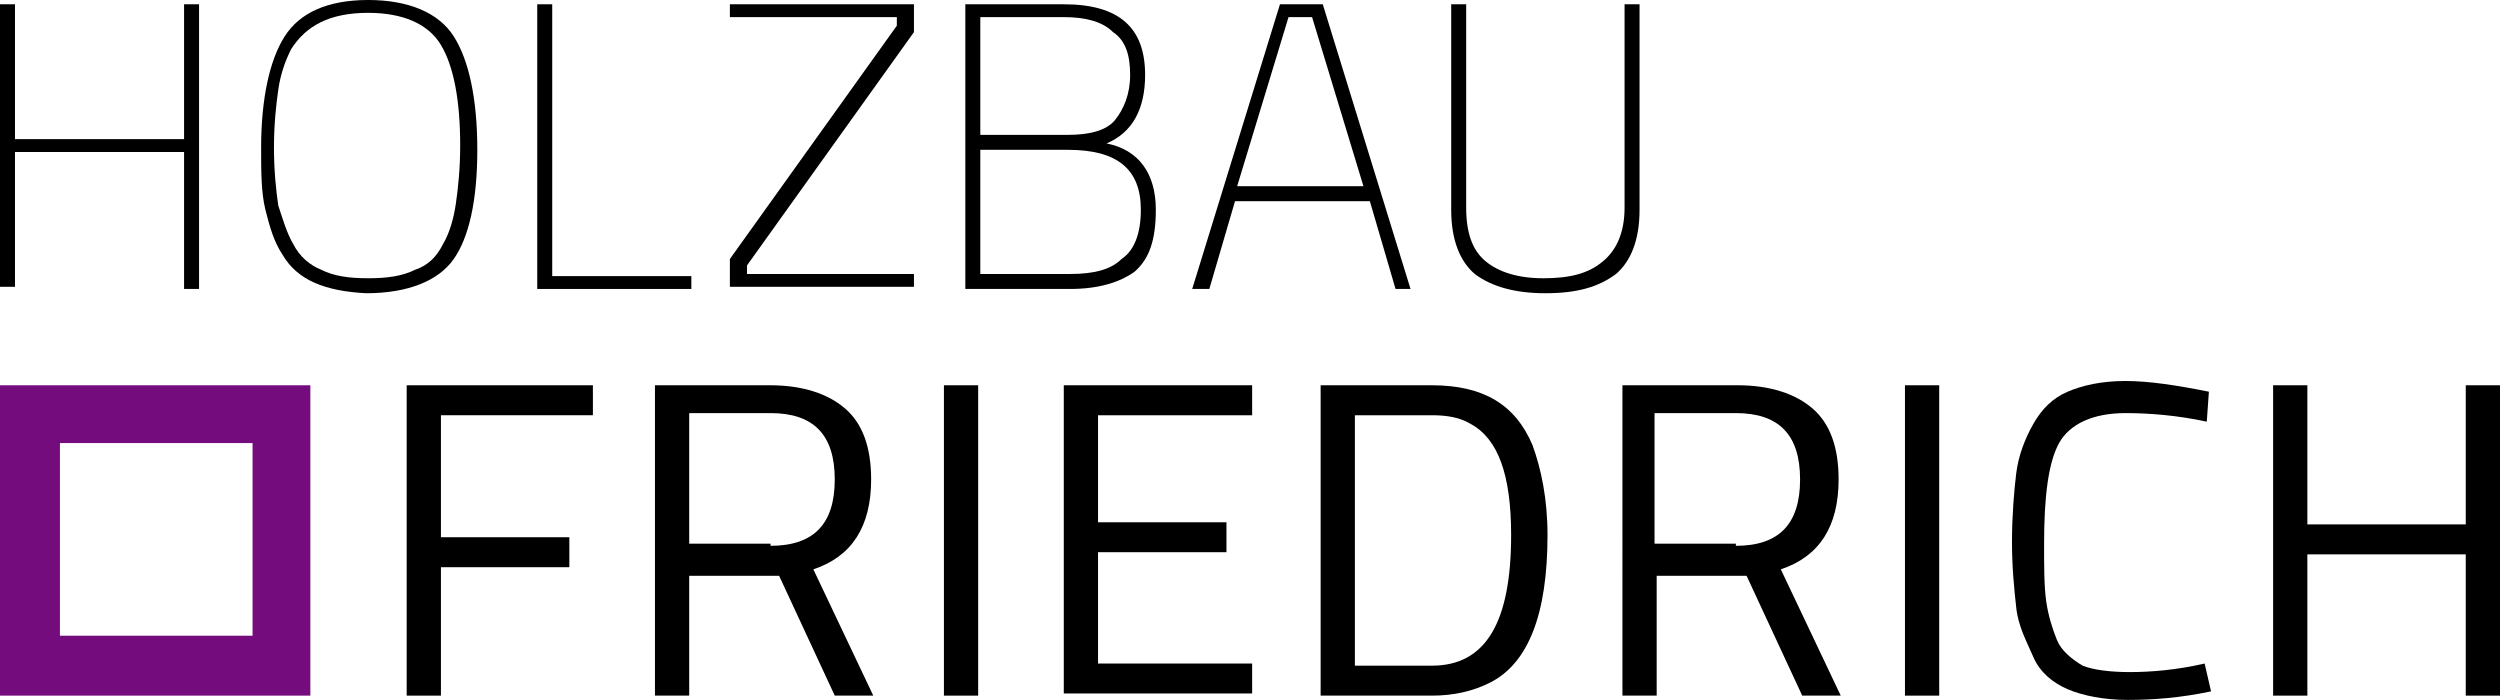
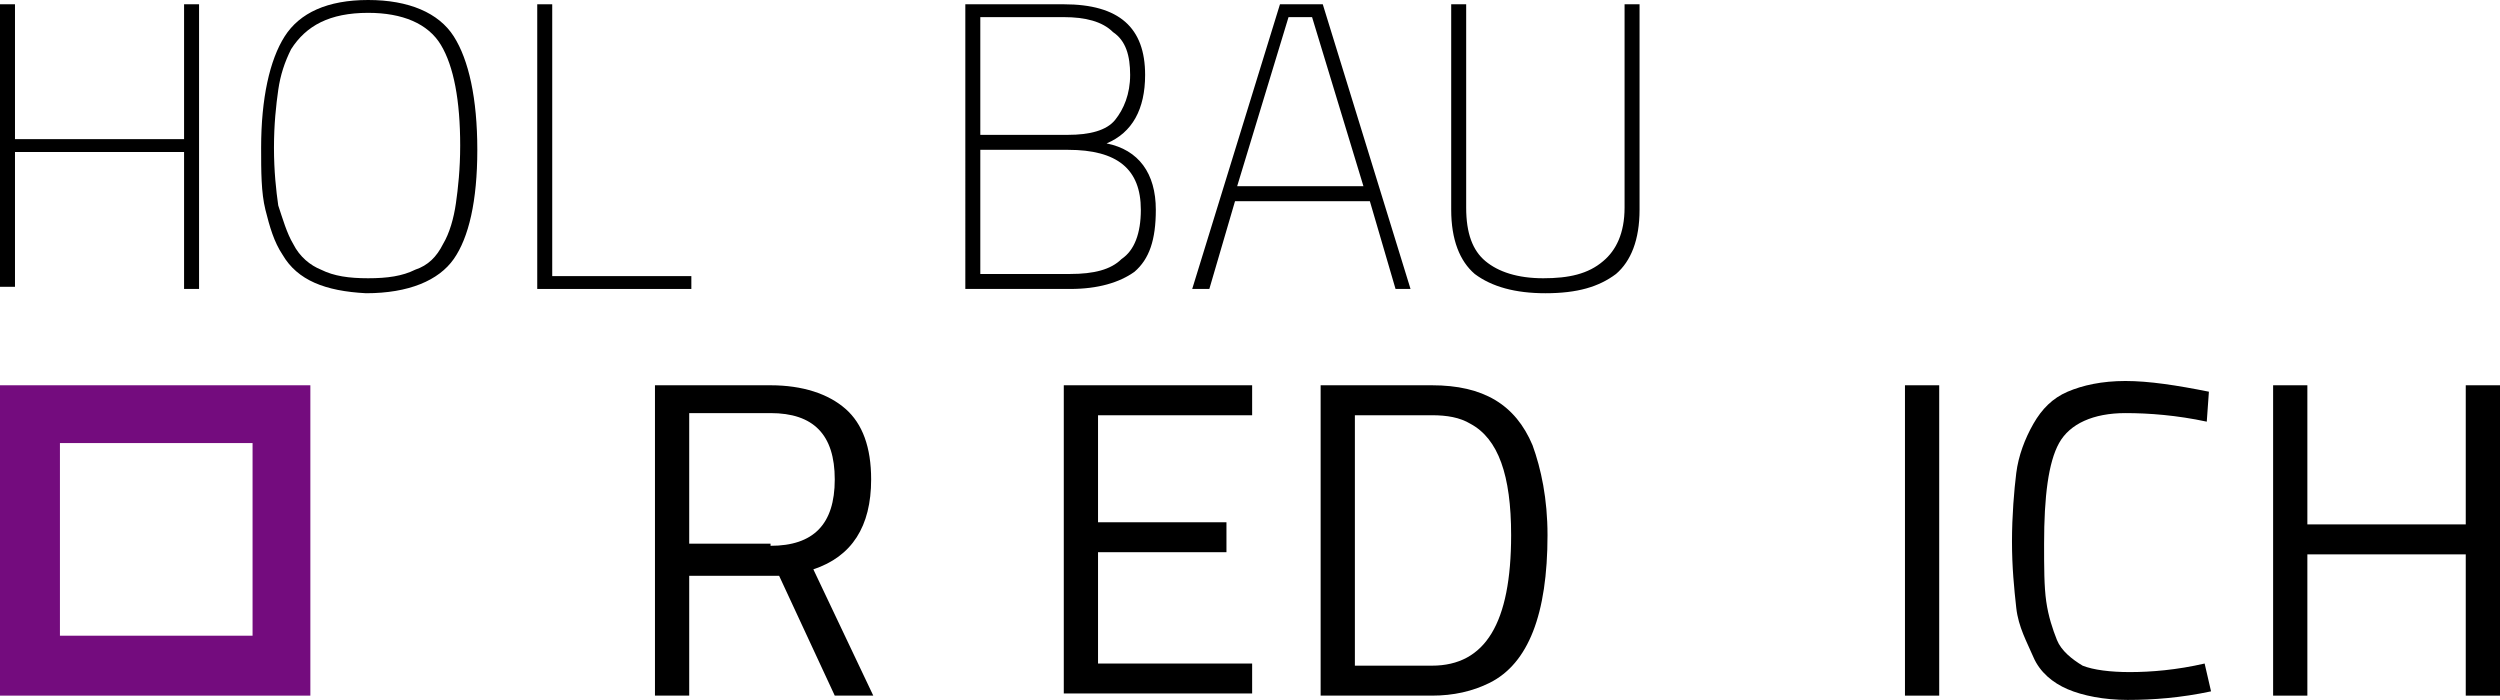
<svg xmlns="http://www.w3.org/2000/svg" version="1.1" id="Ebene_1" x="0px" y="0px" width="116.8px" height="32.7px" viewBox="0 0 116.8 32.7" style="enable-background:new 0 0 116.8 32.7;" xml:space="preserve">
  <style type="text/css">
	.st0{fill:#740C7E;}
</style>
  <g>
    <path d="M8.6,13.5V7.1H0.7v6.3H0V0.2h0.7v6.3h7.9V0.2h0.7v13.3H8.6z" />
    <path d="M13.2,11.9c-0.4-0.6-0.6-1.3-0.8-2.1C12.2,9,12.2,8,12.2,6.9c0-2.3,0.4-4.1,1.1-5.2C14,0.6,15.3,0,17.2,0   c1.9,0,3.3,0.6,4,1.7c0.7,1.1,1.1,2.9,1.1,5.3c0,2.4-0.4,4.1-1.1,5.1c-0.7,1-2.1,1.6-4.1,1.6C15.2,13.6,13.9,13.1,13.2,11.9z    M13.7,11.4c0.3,0.6,0.8,1,1.3,1.2c0.6,0.3,1.3,0.4,2.2,0.4s1.6-0.1,2.2-0.4c0.6-0.2,1-0.6,1.3-1.2c0.3-0.5,0.5-1.2,0.6-1.9   c0.1-0.7,0.2-1.6,0.2-2.7c0-2.1-0.3-3.7-0.9-4.7s-1.8-1.5-3.4-1.5c-1.8,0-2.9,0.6-3.6,1.7c-0.3,0.6-0.5,1.2-0.6,1.9   c-0.1,0.7-0.2,1.6-0.2,2.7c0,1.1,0.1,2,0.2,2.7C13.2,10.2,13.4,10.9,13.7,11.4z" />
    <path d="M32.3,13.5h-7.2V0.2h0.7v12.7h6.5V13.5z" />
-     <path d="M34.1,0.8V0.2h8.6v1.3l-7.8,10.9v0.4h7.8v0.6h-8.6v-1.3l7.8-10.9V0.8H34.1z" />
    <path d="M45.1,0.2h4.6c2.6,0,3.8,1.1,3.8,3.3c0,1.6-0.6,2.7-1.8,3.2C53.2,7,54,8.1,54,9.8c0,1.4-0.3,2.3-1,2.9   c-0.7,0.5-1.7,0.8-3,0.8h-4.9V0.2z M49.7,0.8h-3.9v5.5h4.1c1,0,1.8-0.2,2.2-0.7s0.7-1.2,0.7-2.1S52.6,1.9,52,1.5   C51.5,1,50.7,0.8,49.7,0.8z M49.9,7h-4.1v5.8H50c1.1,0,1.9-0.2,2.4-0.7c0.6-0.4,0.9-1.2,0.9-2.3C53.3,7.9,52.2,7,49.9,7z" />
    <path d="M55.7,13.5l4.1-13.3h2l4.1,13.3h-0.7l-1.2-4.1h-6.3l-1.2,4.1H55.7z M60.2,0.8l-2.4,7.9h5.9l-2.4-7.9H60.2z" />
    <path d="M68.5,9.7c0,1.2,0.3,2,0.9,2.5c0.6,0.5,1.5,0.8,2.7,0.8c1.2,0,2.1-0.2,2.8-0.8c0.6-0.5,1-1.3,1-2.5V0.2h0.7v9.6   c0,1.4-0.4,2.4-1.1,3c-0.8,0.6-1.8,0.9-3.3,0.9c-1.4,0-2.5-0.3-3.3-0.9c-0.7-0.6-1.1-1.6-1.1-3V0.2h0.7V9.7z" />
  </g>
  <g>
-     <path d="M19,32.5V18h8.7v1.4h-7.1v5.7h6v1.4h-6v6H19z" />
    <path d="M32.2,26.9v5.6h-1.6V18H36c1.5,0,2.7,0.4,3.5,1.1c0.8,0.7,1.2,1.8,1.2,3.3c0,2.2-0.9,3.6-2.7,4.2l2.8,5.9H39l-2.6-5.6H32.2   z M36,25.5c2,0,3-1,3-3.1s-1-3.1-3-3.1h-3.8v6.1H36z" />
-     <path d="M44.1,32.5V18h1.6v14.5H44.1z" />
    <path d="M49.7,32.5V18h8.8v1.4h-7.2v5h6v1.4h-6v5.2h7.2v1.4H49.7z" />
    <path d="M66.9,32.5h-5.2V18h5.2c2.4,0,3.9,0.9,4.7,2.8c0.4,1.1,0.7,2.5,0.7,4.2c0,3.7-0.9,6-2.7,6.9C68.8,32.3,67.9,32.5,66.9,32.5   z M70.6,25c0-2.8-0.6-4.5-1.9-5.2c-0.5-0.3-1.1-0.4-1.8-0.4h-3.6v11.7h3.6C69.4,31.1,70.6,29.1,70.6,25z" />
-     <path d="M77.4,26.9v5.6h-1.6V18h5.4c1.5,0,2.7,0.4,3.5,1.1c0.8,0.7,1.2,1.8,1.2,3.3c0,2.2-0.9,3.6-2.7,4.2l2.8,5.9h-1.8l-2.6-5.6   H77.4z M81.1,25.5c2,0,3-1,3-3.1s-1-3.1-3-3.1h-3.8v6.1H81.1z" />
    <path d="M89,32.5V18h1.6v14.5H89z" />
    <path d="M103.3,32.3c-1.4,0.3-2.7,0.4-3.9,0.4c-1.1,0-2.1-0.2-2.8-0.5c-0.7-0.3-1.3-0.8-1.6-1.5s-0.7-1.4-0.8-2.3S94,26.5,94,25.3   s0.1-2.4,0.2-3.2s0.4-1.6,0.8-2.3c0.4-0.7,0.9-1.2,1.6-1.5c0.7-0.3,1.6-0.5,2.7-0.5c1.1,0,2.4,0.2,3.9,0.5l-0.1,1.4   c-1.4-0.3-2.7-0.4-3.8-0.4c-1.5,0-2.6,0.5-3.1,1.4c-0.5,0.9-0.7,2.5-0.7,4.7c0,1.1,0,2,0.1,2.7c0.1,0.7,0.3,1.3,0.5,1.8   s0.7,0.9,1.2,1.2c0.5,0.2,1.3,0.3,2.2,0.3c1,0,2.2-0.1,3.5-0.4L103.3,32.3z" />
    <path d="M115.2,32.5v-6.6h-7.4v6.6h-1.6V18h1.6v6.5h7.4V18h1.6v14.5H115.2z" />
  </g>
  <g>
    <g>
      <path class="st0" d="M14.5,32.5H0V18h14.5V32.5z M2.8,29.7h9v-9h-9V29.7z" />
    </g>
  </g>
</svg>